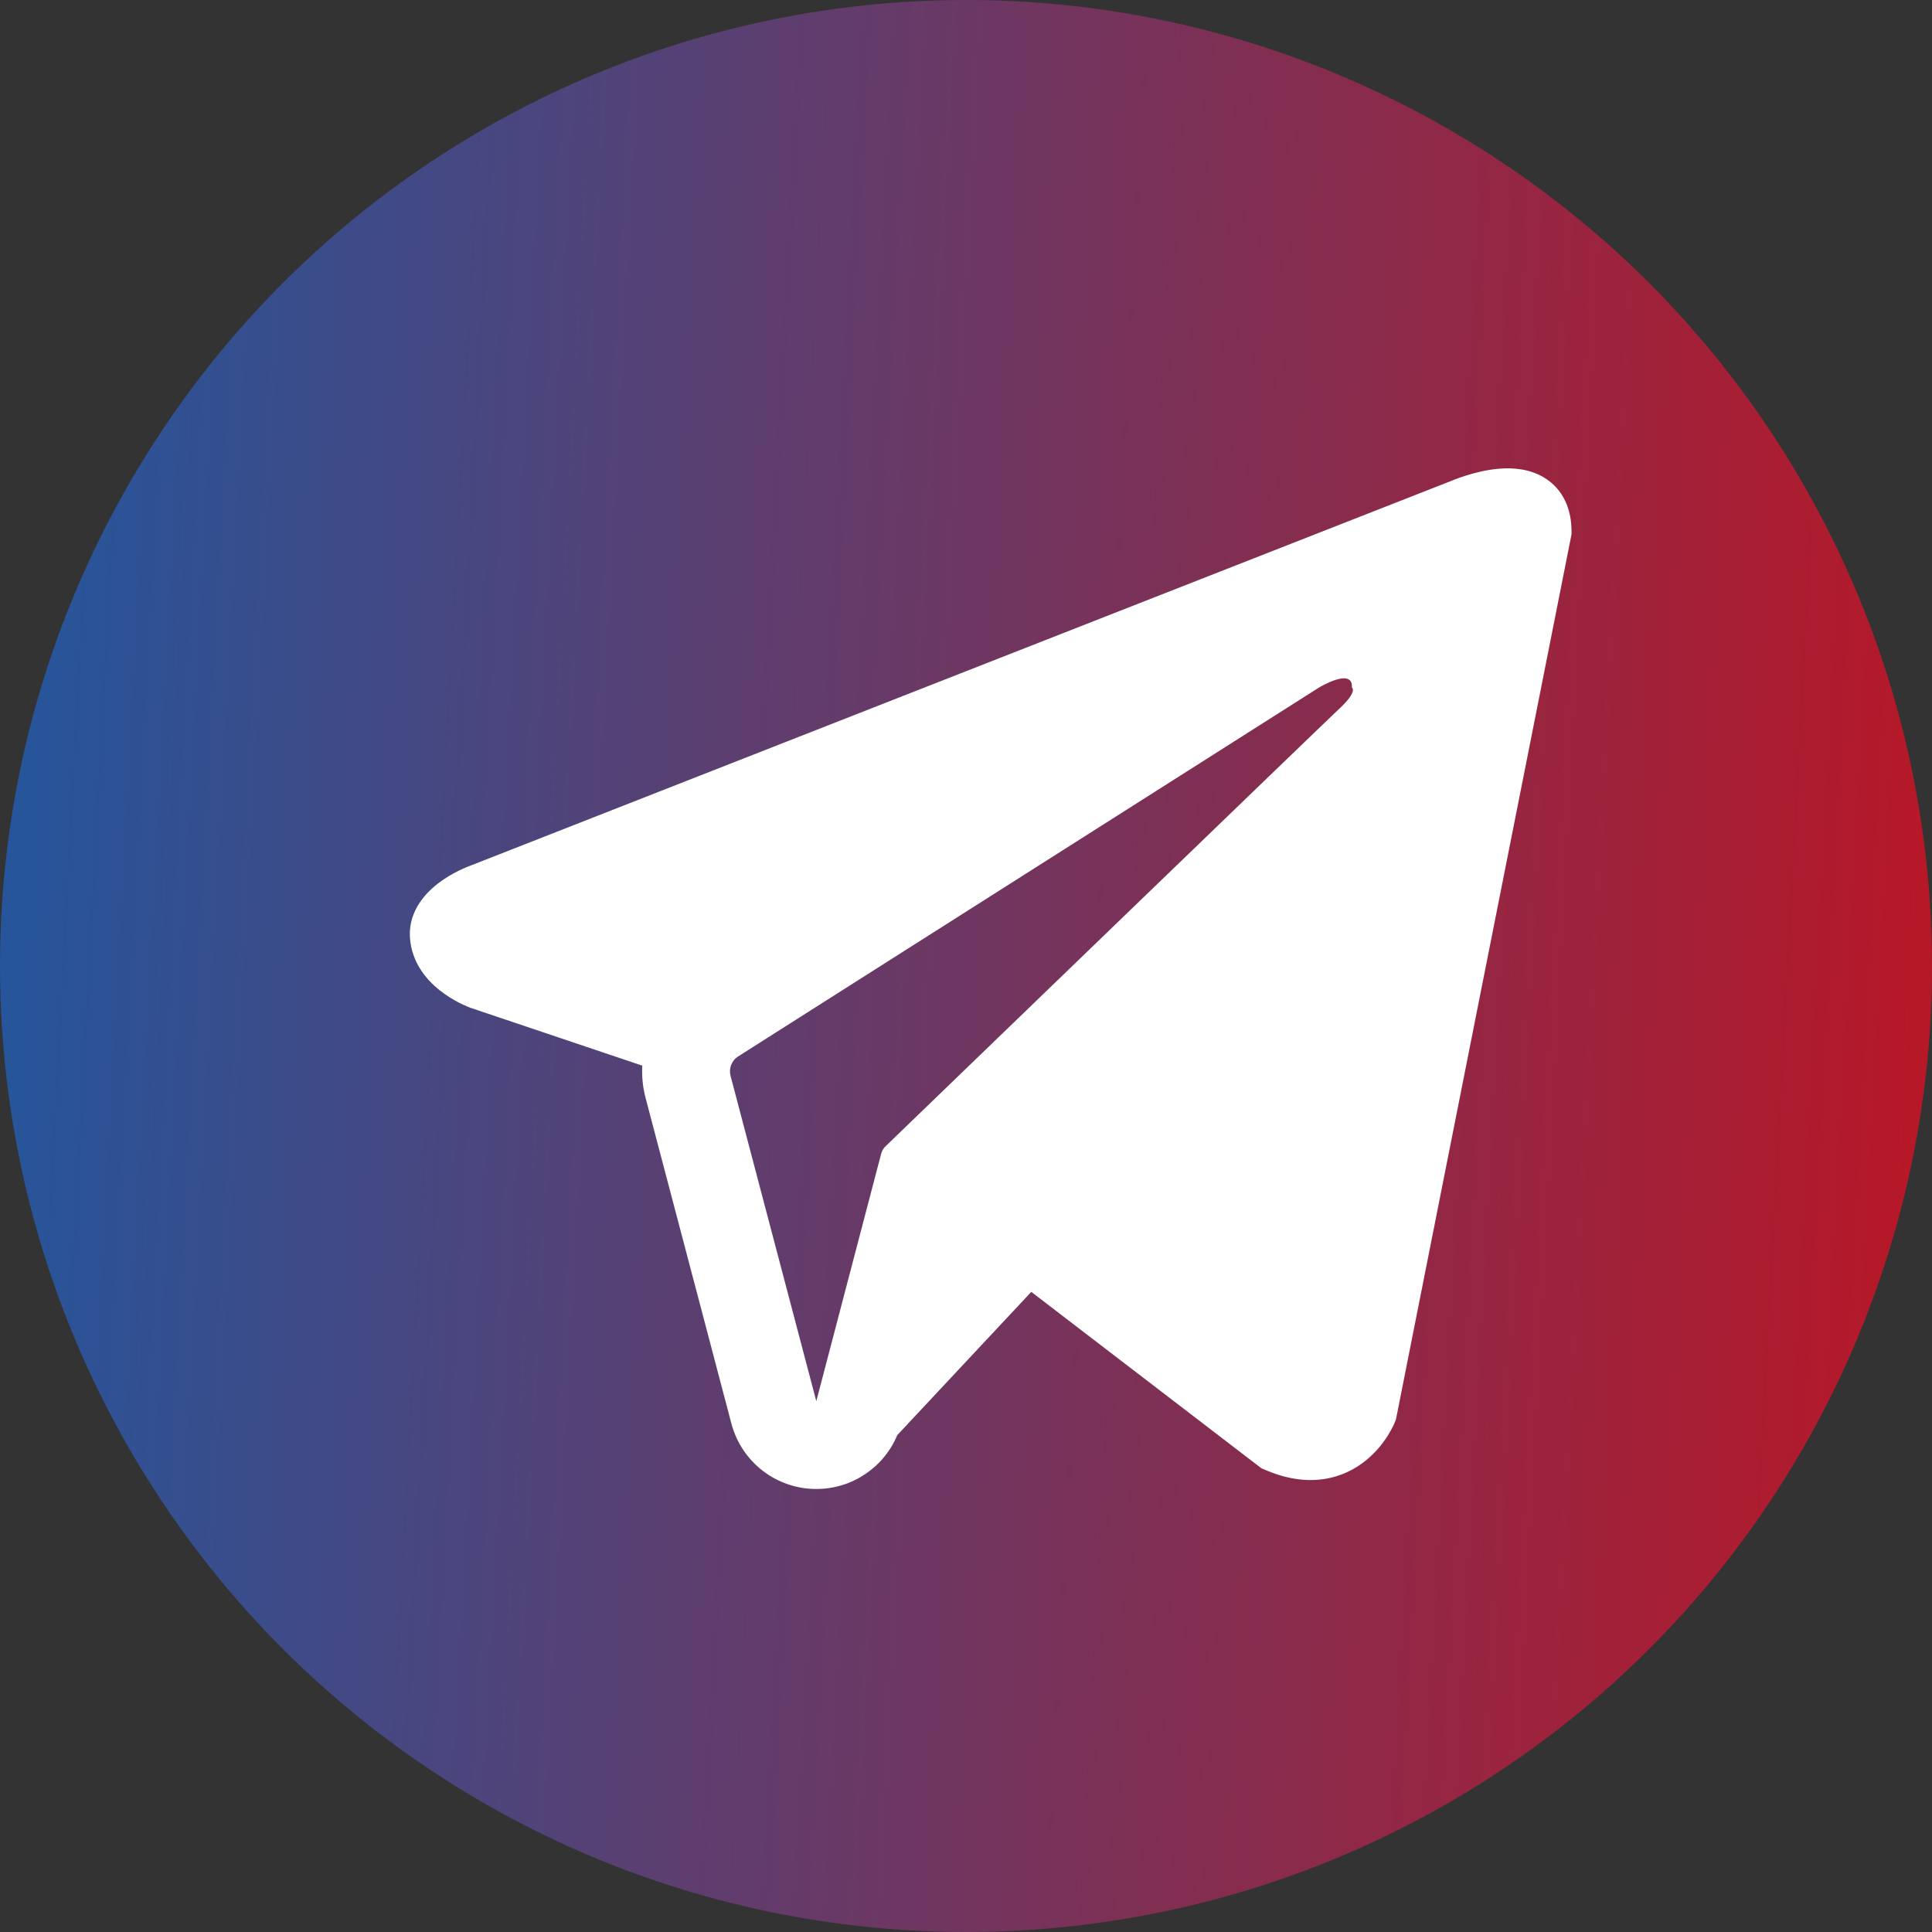
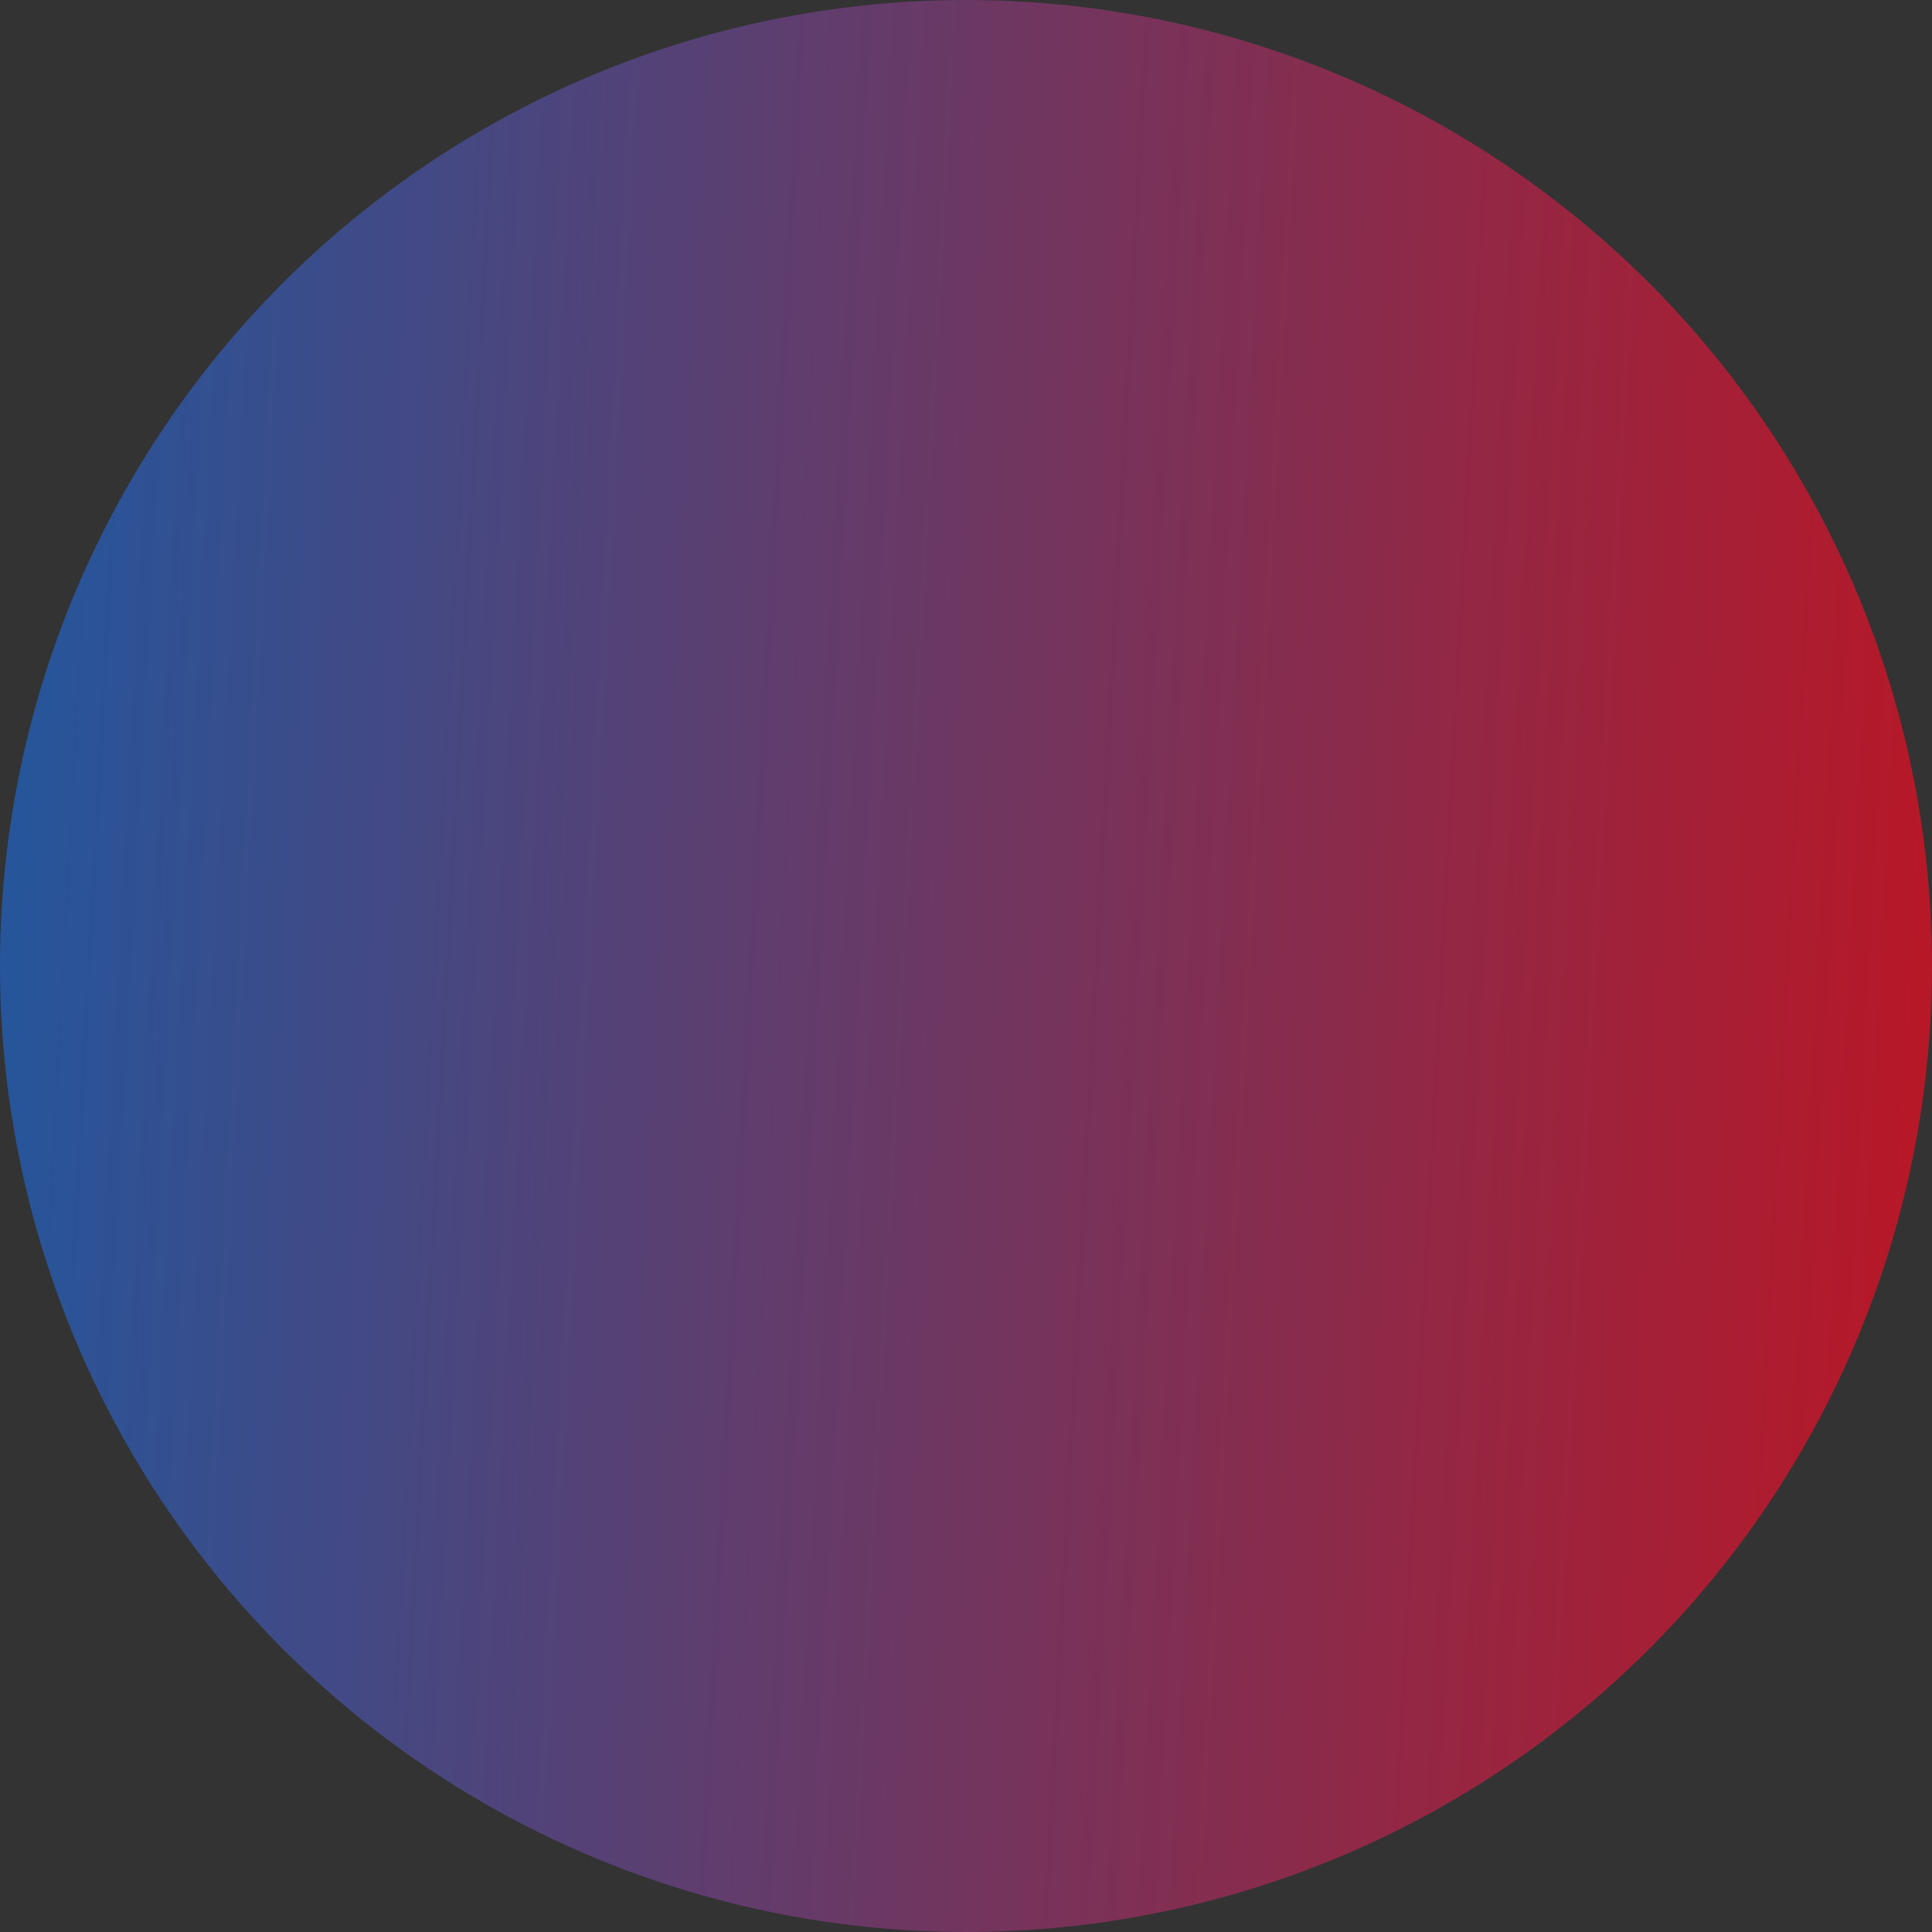
<svg xmlns="http://www.w3.org/2000/svg" width="33" height="33" viewBox="0 0 33 33" fill="none">
  <rect x="0" y="0" width="33" height="33" fill="#333333" stroke="none" />
  <circle cx="16.5" cy="16.5" r="16.5" fill="url(#paint0_linear_982_9)" />
-   <path fill-rule="evenodd" clip-rule="evenodd" d="M23.826 24.29L23.827 24.288L23.844 24.245L26.843 9.126V9.077C26.843 8.7 26.704 8.371 26.401 8.174C26.136 8.001 25.831 7.989 25.617 8.005C25.391 8.022 25.178 8.079 25.031 8.126C24.955 8.15 24.891 8.173 24.846 8.191C24.823 8.2 24.805 8.207 24.791 8.213L24.778 8.218L8.058 14.777L8.053 14.779C8.044 14.782 8.032 14.787 8.018 14.792C7.989 14.803 7.95 14.819 7.904 14.84C7.814 14.881 7.689 14.944 7.563 15.031C7.348 15.178 6.939 15.526 7.008 16.079C7.065 16.536 7.38 16.827 7.593 16.977C7.707 17.058 7.816 17.116 7.896 17.154C7.936 17.173 7.97 17.188 7.996 17.198C8.009 17.203 8.02 17.208 8.028 17.211L8.039 17.215L8.045 17.217L10.97 18.202C10.961 18.386 10.979 18.573 11.028 18.757L12.493 24.316C12.667 24.975 13.263 25.434 13.944 25.433C14.555 25.433 15.097 25.063 15.327 24.512L17.615 22.066L21.544 25.078L21.6 25.102C21.957 25.258 22.29 25.308 22.595 25.266C22.9 25.224 23.142 25.097 23.323 24.951C23.502 24.808 23.625 24.647 23.702 24.525C23.741 24.463 23.77 24.409 23.791 24.368C23.801 24.348 23.809 24.33 23.815 24.317L23.822 24.299L23.825 24.293L23.826 24.29ZM12.478 18.375C12.445 18.249 12.497 18.115 12.607 18.045L22.529 11.744C22.529 11.744 23.113 11.39 23.092 11.744C23.092 11.744 23.196 11.807 22.883 12.099C22.587 12.376 15.812 18.917 15.126 19.579C15.087 19.617 15.063 19.661 15.049 19.714L13.943 23.933L12.478 18.375Z" fill="white" />
  <defs>
    <linearGradient id="paint0_linear_982_9" x1="-3" y1="15" x2="34.5" y2="17" gradientUnits="userSpaceOnUse">
      <stop stop-color="#185BA6" />
      <stop offset="1" stop-color="#BE1522" />
    </linearGradient>
  </defs>
</svg>